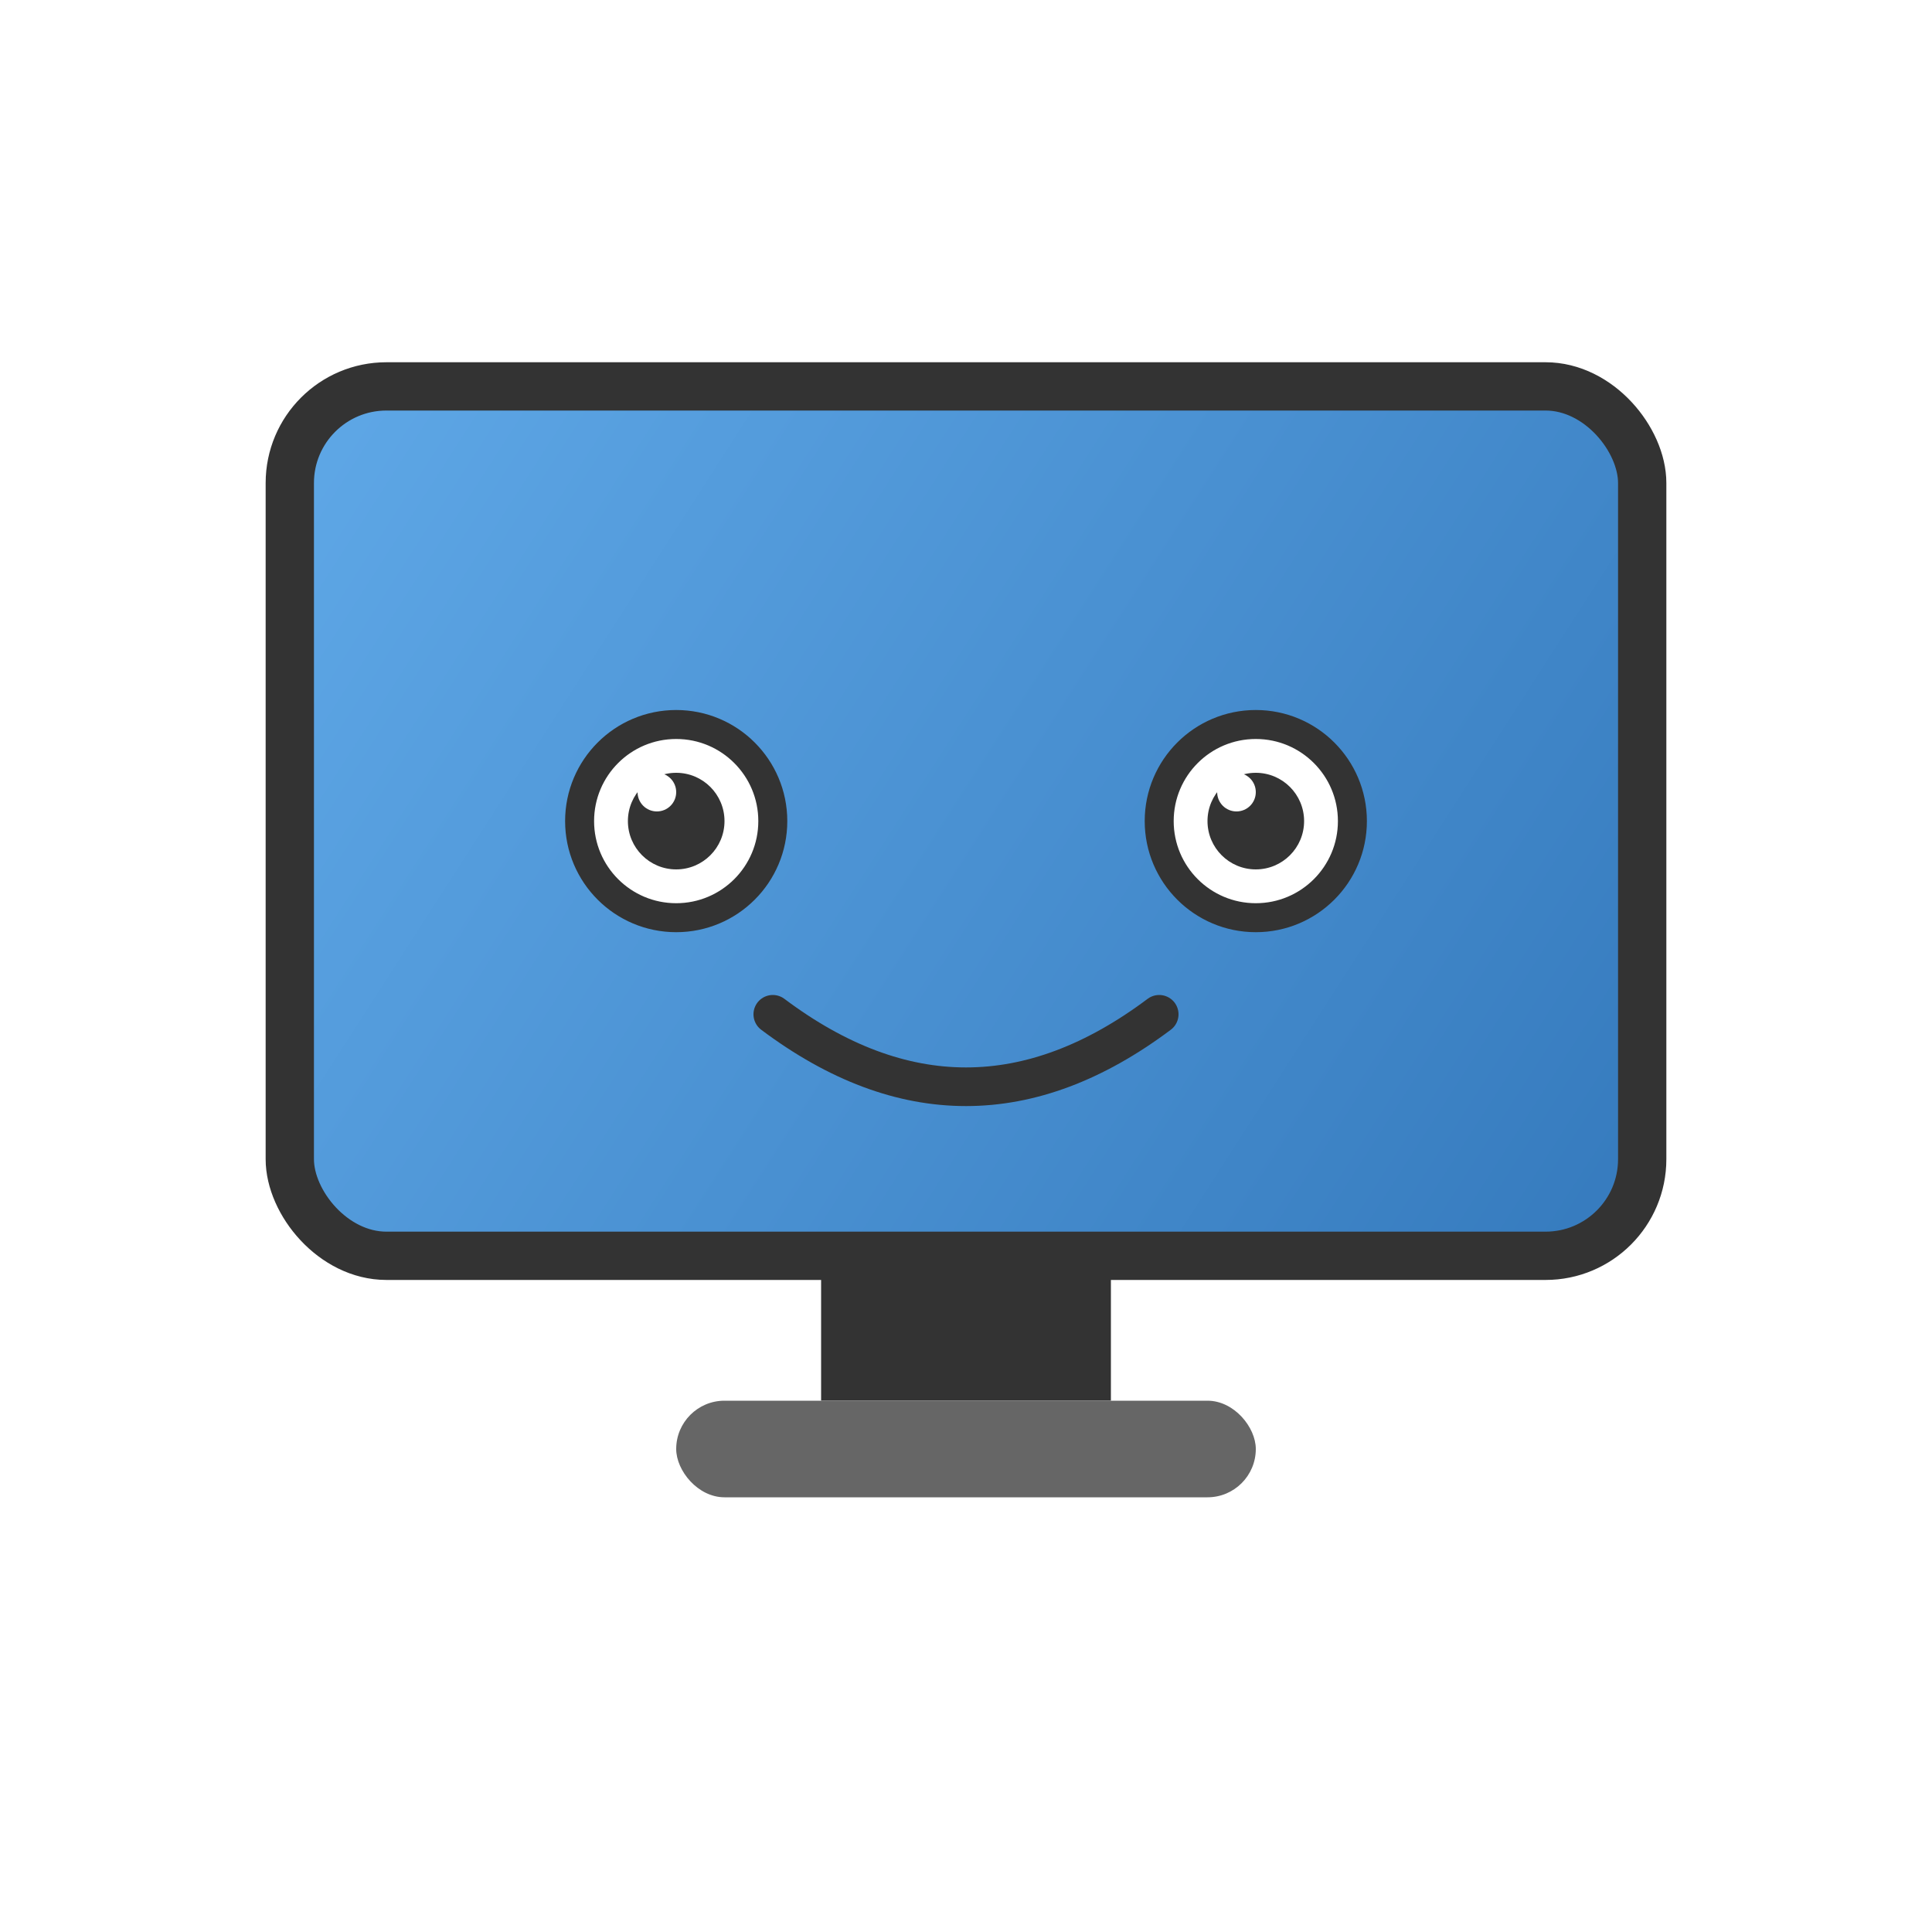
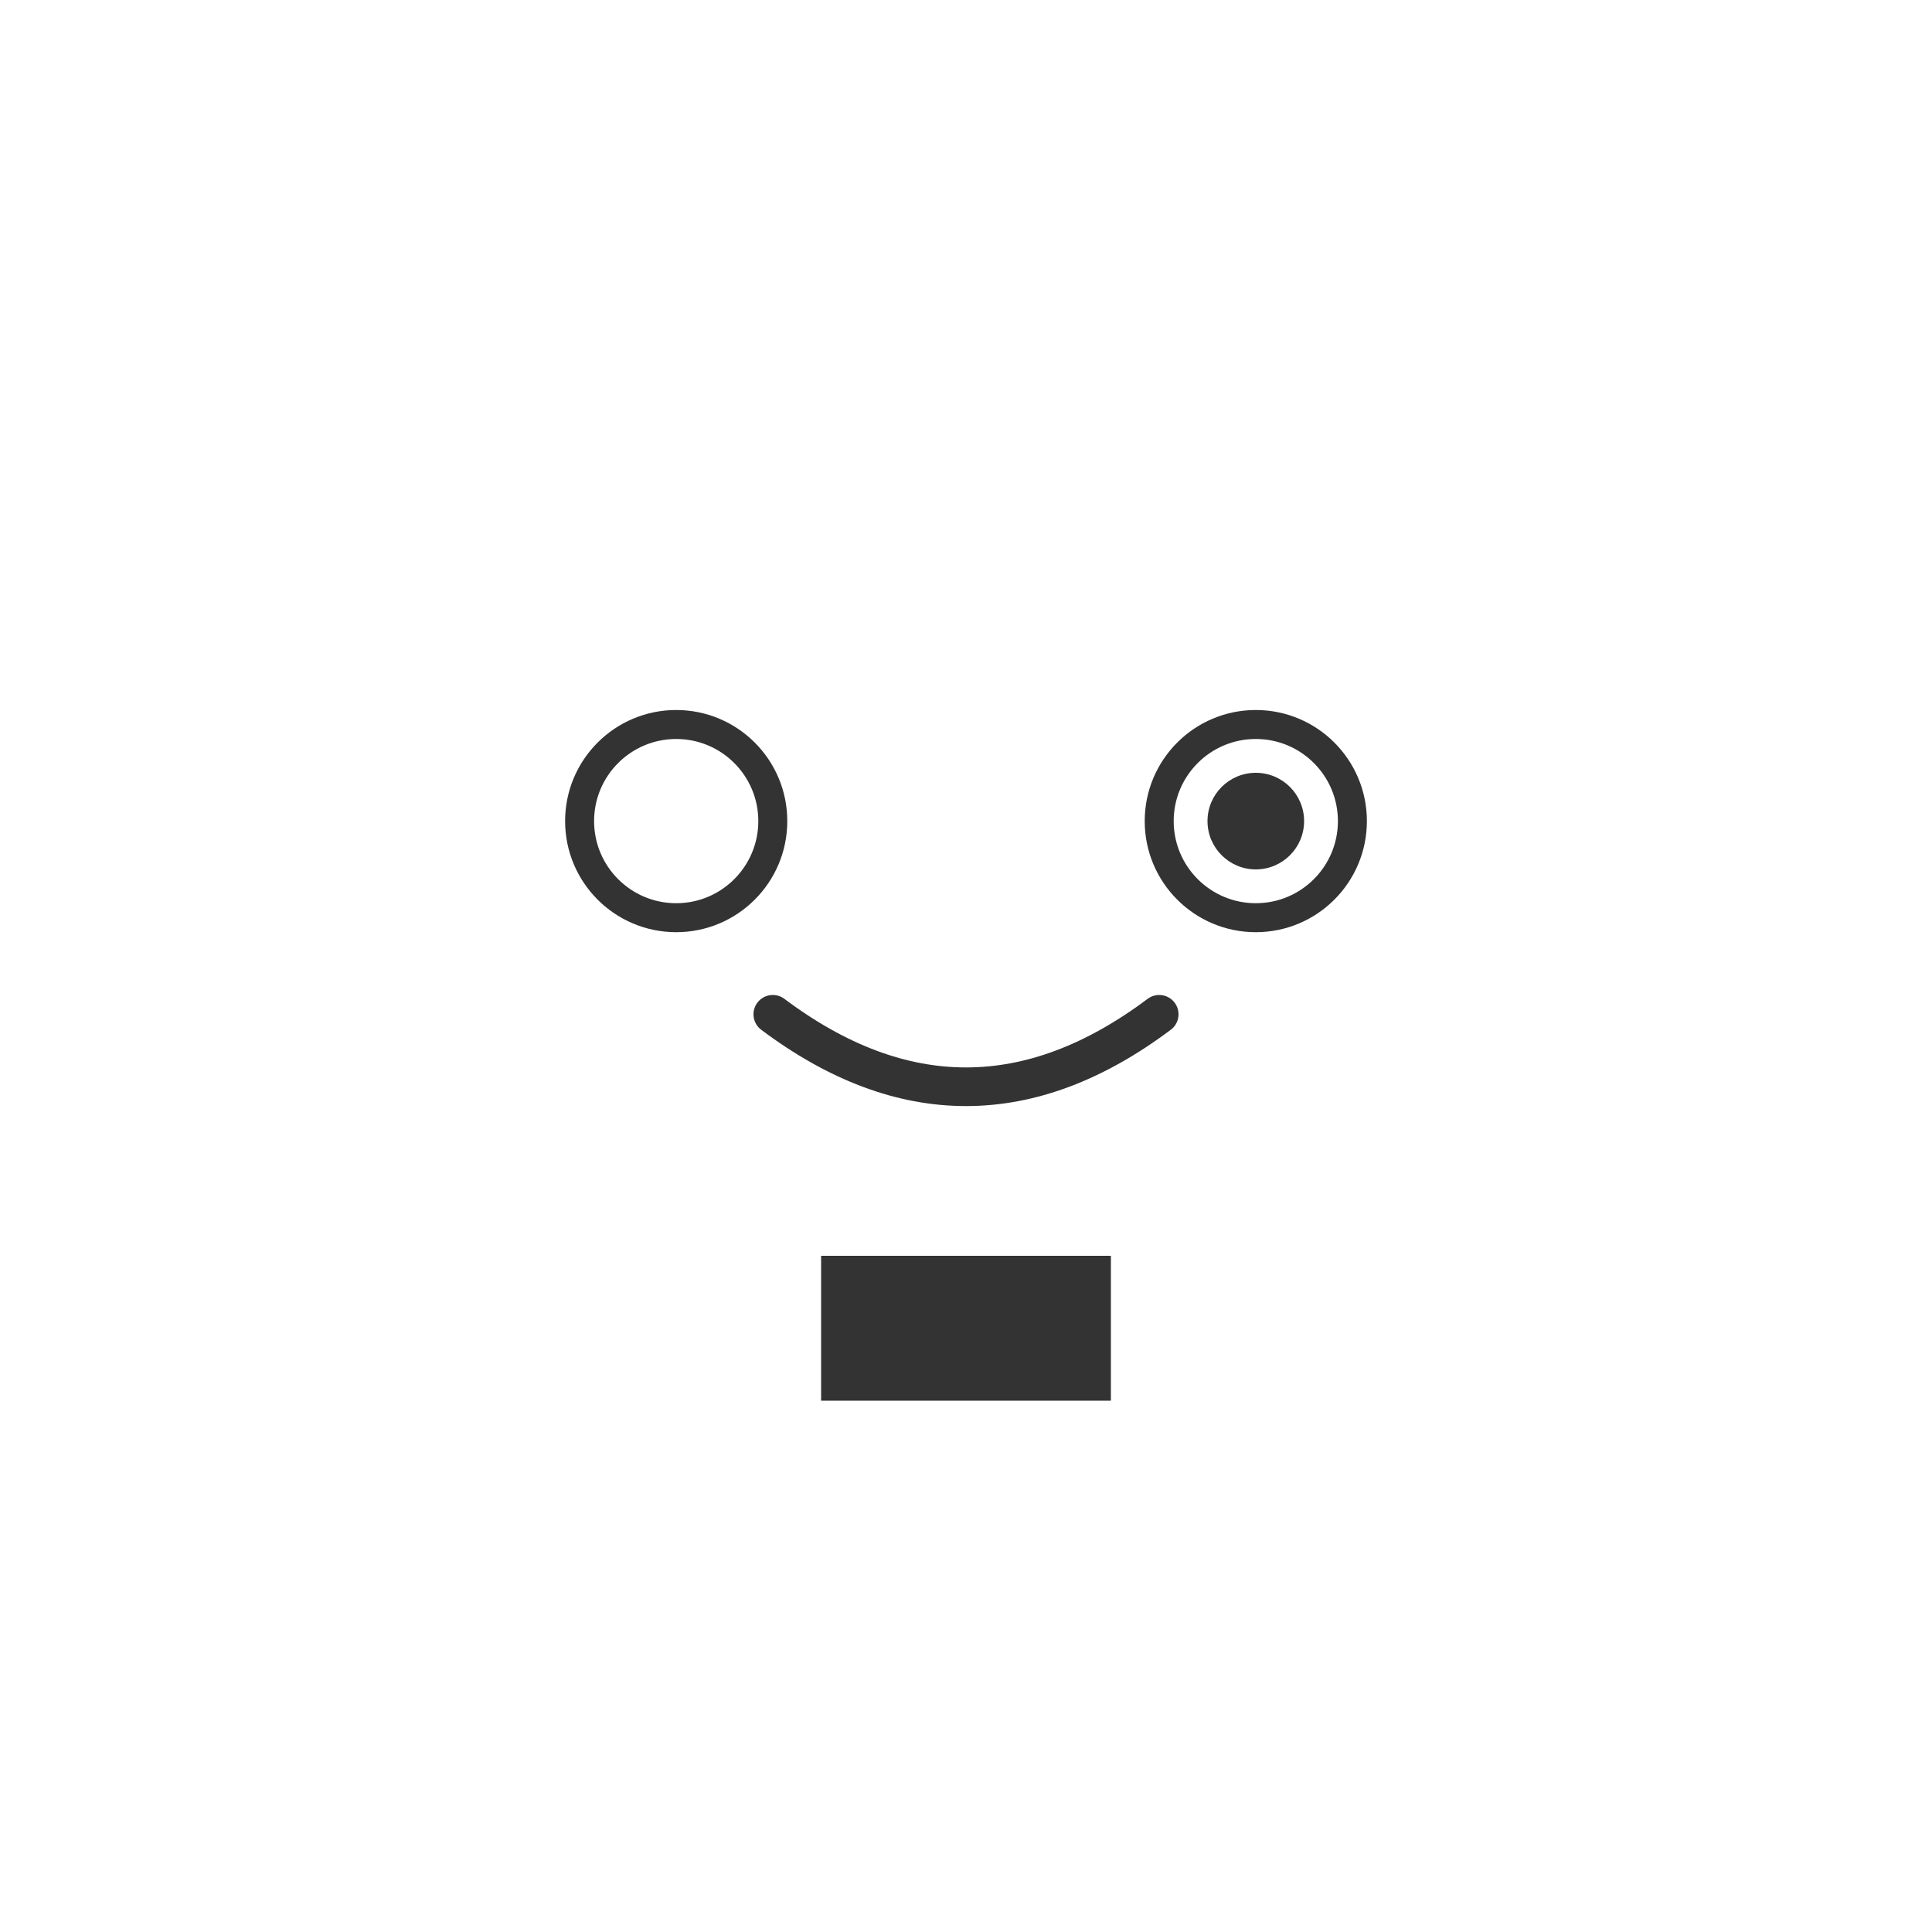
<svg xmlns="http://www.w3.org/2000/svg" width="200" height="200" viewBox="0 0 200 200" fill="none" stroke-linecap="round" stroke-linejoin="round">
-   <rect x="30" y="40" width="140" height="90" rx="10" fill="url(#screenGradient)" stroke="#333" stroke-width="5" />
  <rect x="85" y="130" width="30" height="15" fill="#333" filter="url(#shadow)" />
-   <rect x="70" y="145" width="60" height="10" rx="5" fill="#666" />
  <circle cx="70" cy="85" r="10" fill="white" stroke="#333" stroke-width="3" />
  <circle cx="130" cy="85" r="10" fill="white" stroke="#333" stroke-width="3" />
-   <circle cx="70" cy="85" r="5" fill="#333" />
  <circle cx="130" cy="85" r="5" fill="#333" />
  <circle cx="68" cy="82" r="2" fill="white" />
-   <circle cx="128" cy="82" r="2" fill="white" />
  <path d="M 80 105 Q 100 120, 120 105" stroke="#333" stroke-width="4" fill="none" />
  <defs>
    <linearGradient id="screenGradient" x1="30" y1="40" x2="170" y2="130" gradientUnits="userSpaceOnUse">
      <stop offset="0%" stop-color="#5FA8E7" />
      <stop offset="100%" stop-color="#357ABD" />
    </linearGradient>
    <filter id="shadow" x="0" y="0" width="200" height="200">
      <feDropShadow dx="2" dy="2" stdDeviation="2" flood-color="#222" />
    </filter>
  </defs>
</svg>